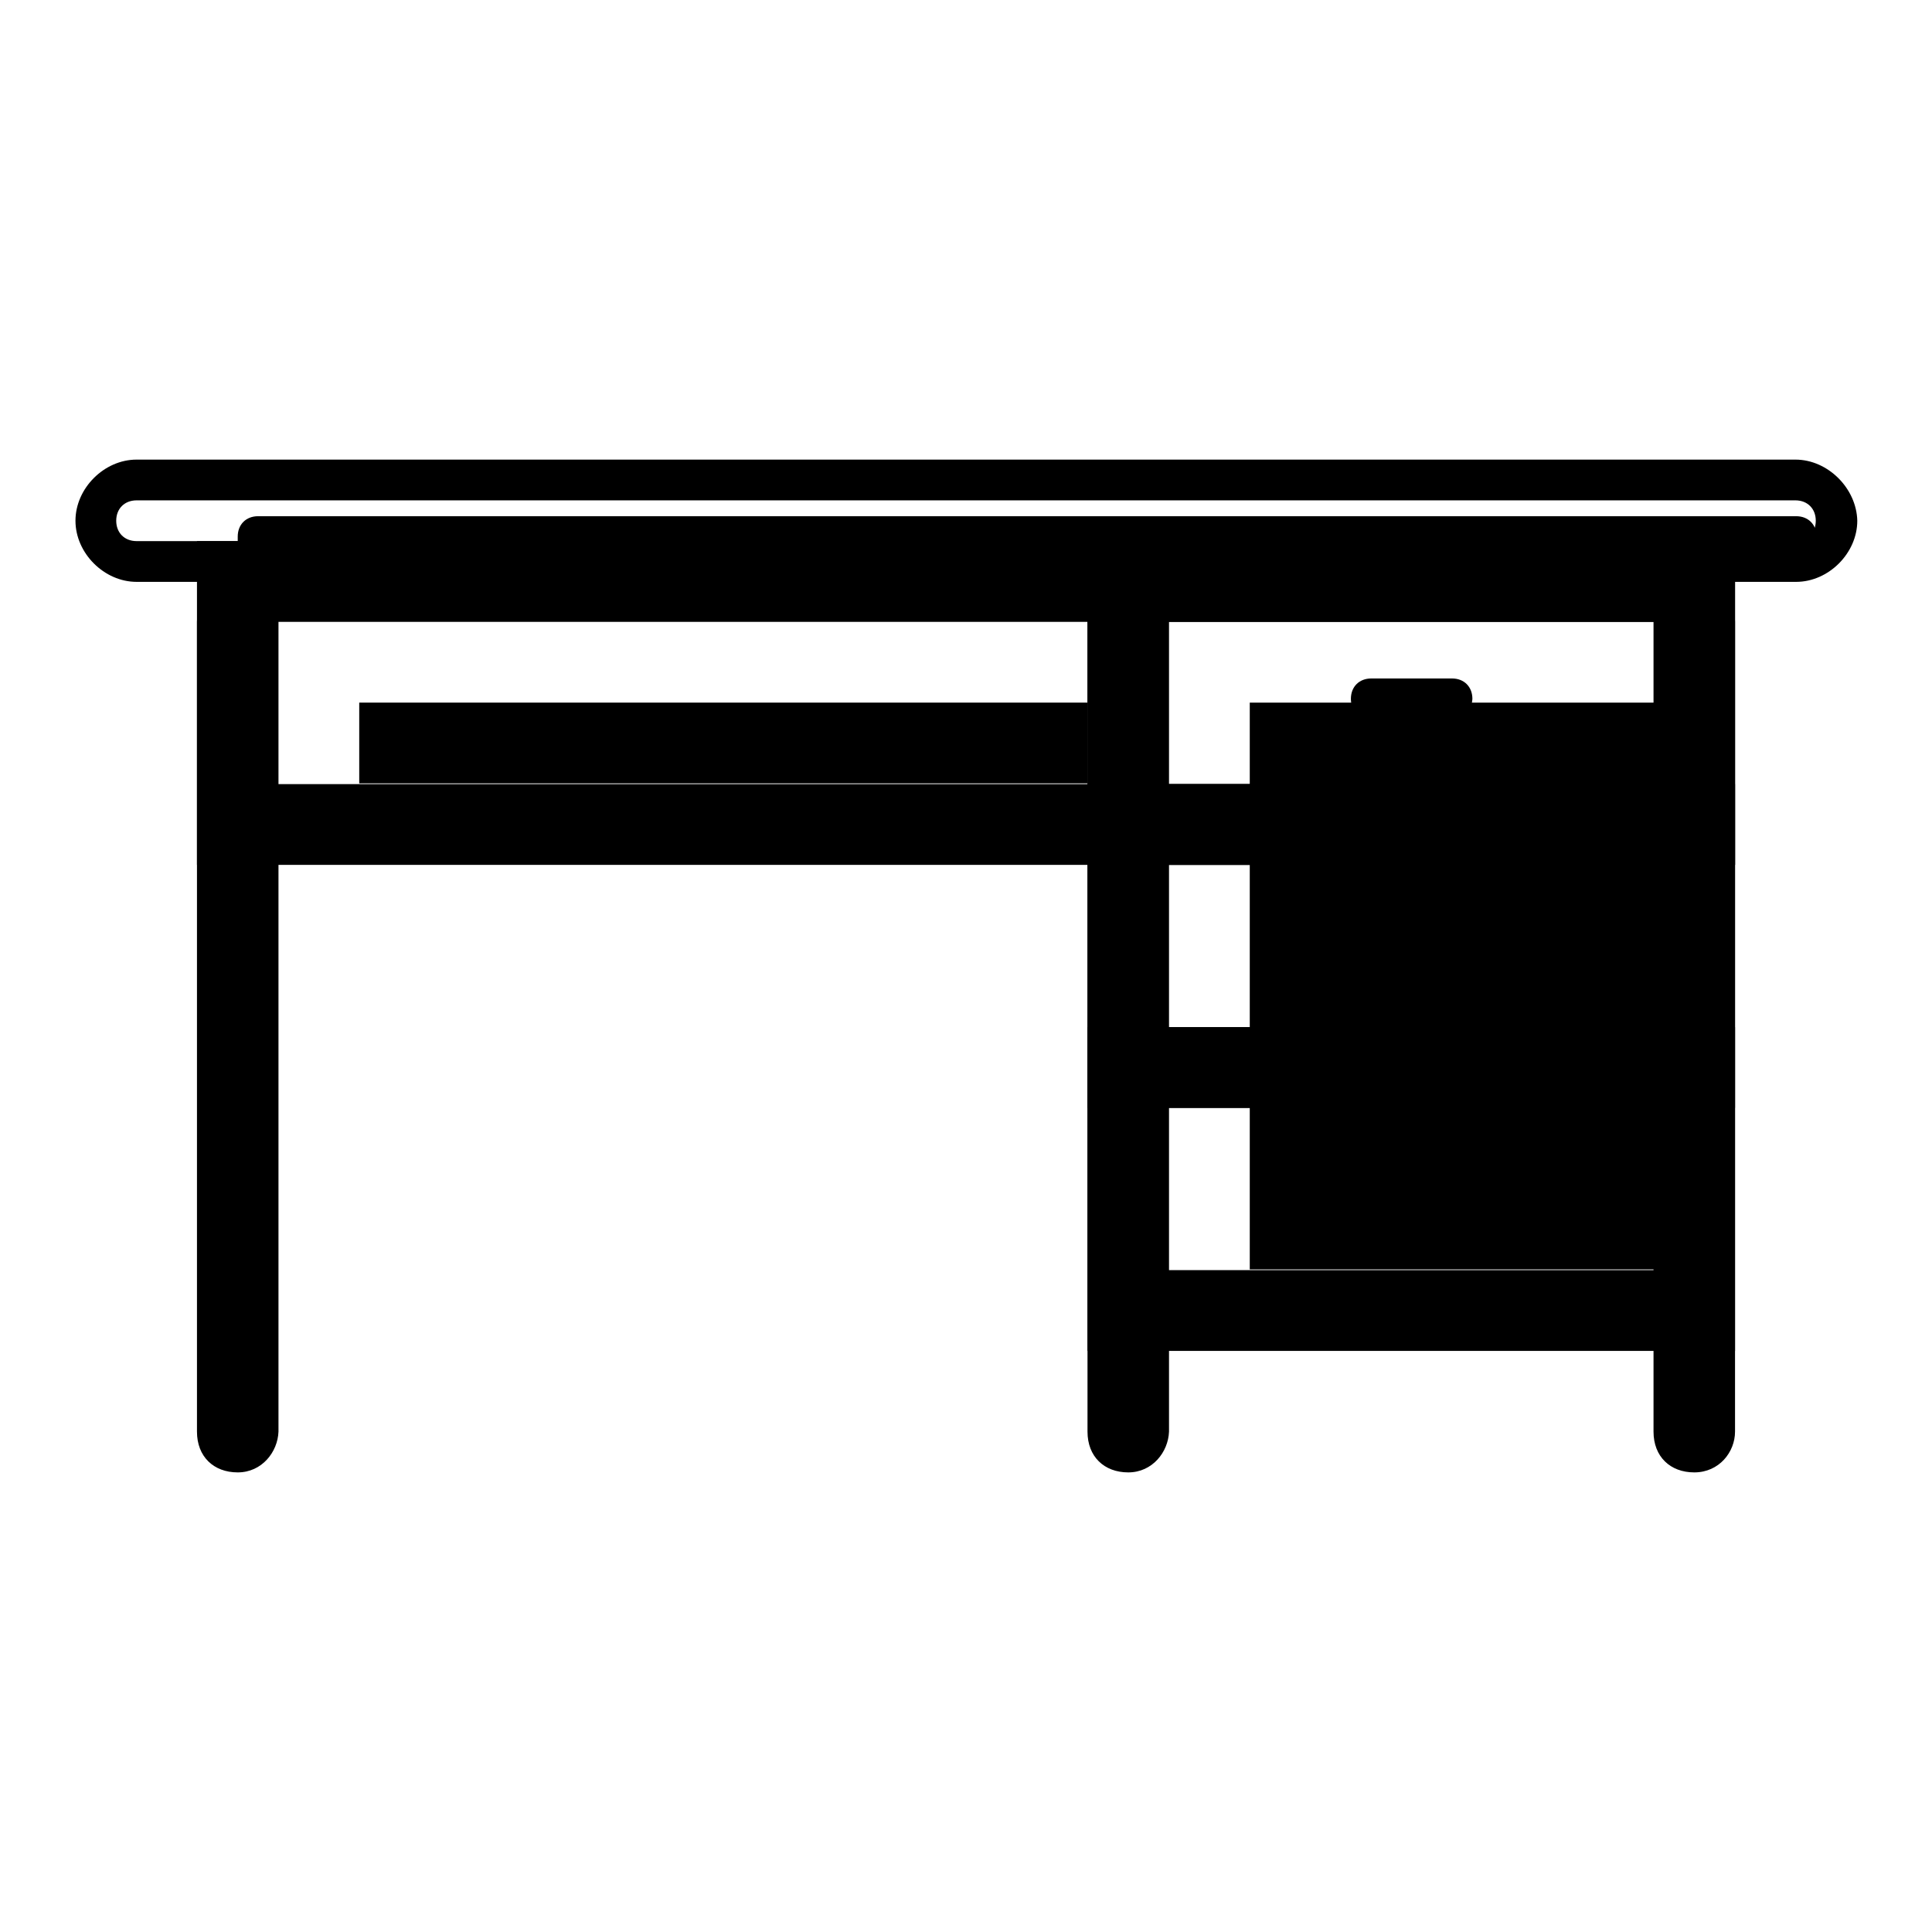
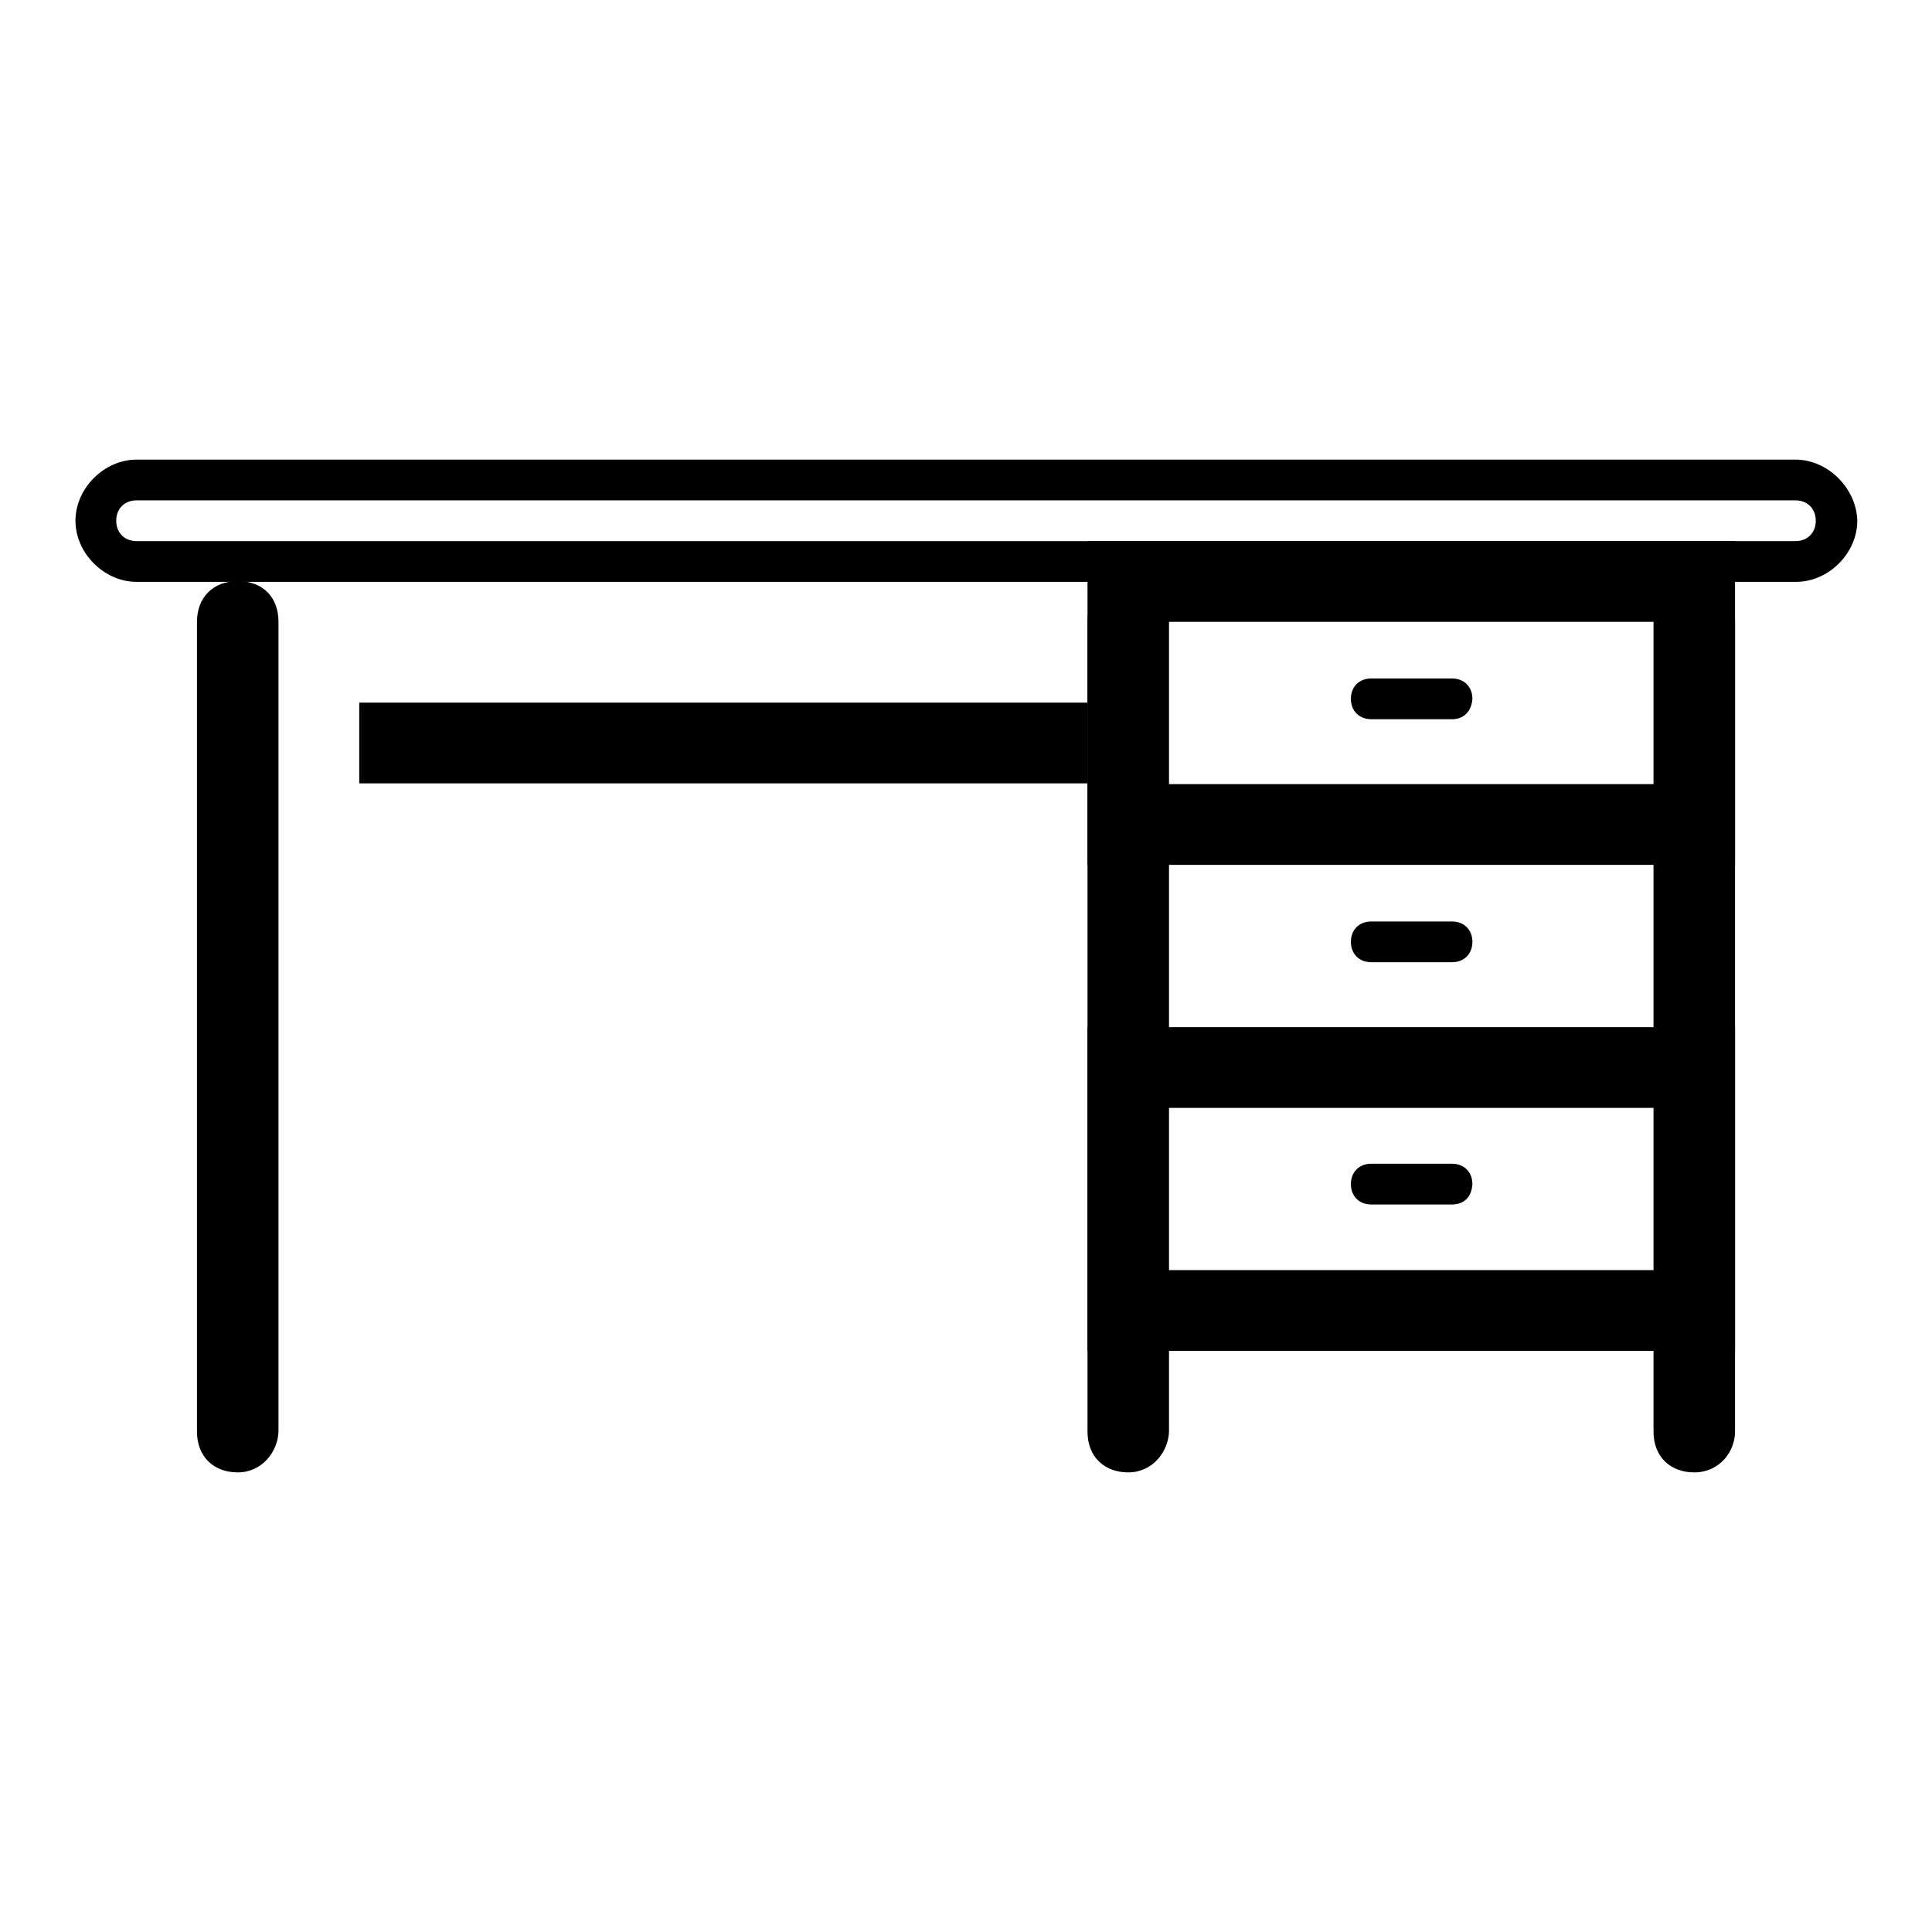
<svg xmlns="http://www.w3.org/2000/svg" version="1.1" x="0px" y="0px" viewBox="0 0 256 256" enable-background="new 0 0 256 256" xml:space="preserve">
  <g>
-     <path fill="#000000" d="M240.6,73.8L34.2,79.2c-1.6,0-2.7-1.1-2.7-2.7v-5.4c0-1.6,1.1-2.7,2.7-2.7h203.8c1.6,0,2.7,1.1,2.7,2.7 V73.8L240.6,73.8z M165.6,93.1h53.6v75.1h-53.6V93.1z" />
    <path fill="#000000" d="M149.5,195.1c-3.2,0-5.4-2.1-5.4-5.4V82.4c0-3.2,2.1-5.4,5.4-5.4s5.4,2.1,5.4,5.4v107.3 C154.8,192.4,152.7,195.1,149.5,195.1z" />
-     <path fill="#000000" d="M219.2,82.4v21.5H36.8V82.4H219.2 M229.9,71.7H26.1v42.9h203.8L229.9,71.7L229.9,71.7L229.9,71.7z" />
    <path fill="#000000" d="M219.2,82.4v21.5h-64.4V82.4H219.2 M229.9,71.7h-85.8v42.9h85.8V71.7z M31.5,195.1c-3.2,0-5.4-2.1-5.4-5.4 V82.4c0-3.2,2.1-5.4,5.4-5.4s5.4,2.1,5.4,5.4v107.3C36.8,192.4,34.7,195.1,31.5,195.1z" />
    <path fill="#000000" d="M224.5,195.1c-3.2,0-5.4-2.1-5.4-5.4V82.4c0-3.2,2.1-5.4,5.4-5.4s5.4,2.1,5.4,5.4v107.3 C229.9,192.4,227.8,195.1,224.5,195.1z M237.9,66.3c1.6,0,2.7,1.1,2.7,2.7c0,1.6-1.1,2.7-2.7,2.7H18.1c-1.6,0-2.7-1.1-2.7-2.7 c0-1.6,1.1-2.7,2.7-2.7H237.9 M237.9,60.9H18.1c-4.3,0-8.1,3.8-8.1,8.1c0,4.3,3.8,8.1,8.1,8.1h219.9c4.3,0,8.1-3.8,8.1-8.1 C246,64.7,242.2,60.9,237.9,60.9z" />
-     <path fill="#000000" d="M219.2,114.6v21.5h-64.4v-21.5H219.2 M229.9,103.9h-85.8v42.9h85.8V103.9z" />
    <path fill="#000000" d="M219.2,146.8v21.5h-64.4v-21.5H219.2 M229.9,136.1h-85.8v42.9h85.8V136.1z M192.4,95.3h-10.7 c-1.6,0-2.7-1.1-2.7-2.7c0-1.6,1.1-2.7,2.7-2.7h10.7c1.6,0,2.7,1.1,2.7,2.7C195,94.2,194,95.3,192.4,95.3z M192.4,127.5h-10.7 c-1.6,0-2.7-1.1-2.7-2.7c0-1.6,1.1-2.7,2.7-2.7h10.7c1.6,0,2.7,1.1,2.7,2.7S194,127.5,192.4,127.5z" />
    <path fill="#000000" d="M192.4,159.6h-10.7c-1.6,0-2.7-1.1-2.7-2.7c0-1.6,1.1-2.7,2.7-2.7h10.7c1.6,0,2.7,1.1,2.7,2.7 C195,158.6,194,159.6,192.4,159.6z" />
    <path fill="#000000" d="M47.6,93.1h96.5v10.7H47.6V93.1z" />
  </g>
</svg>